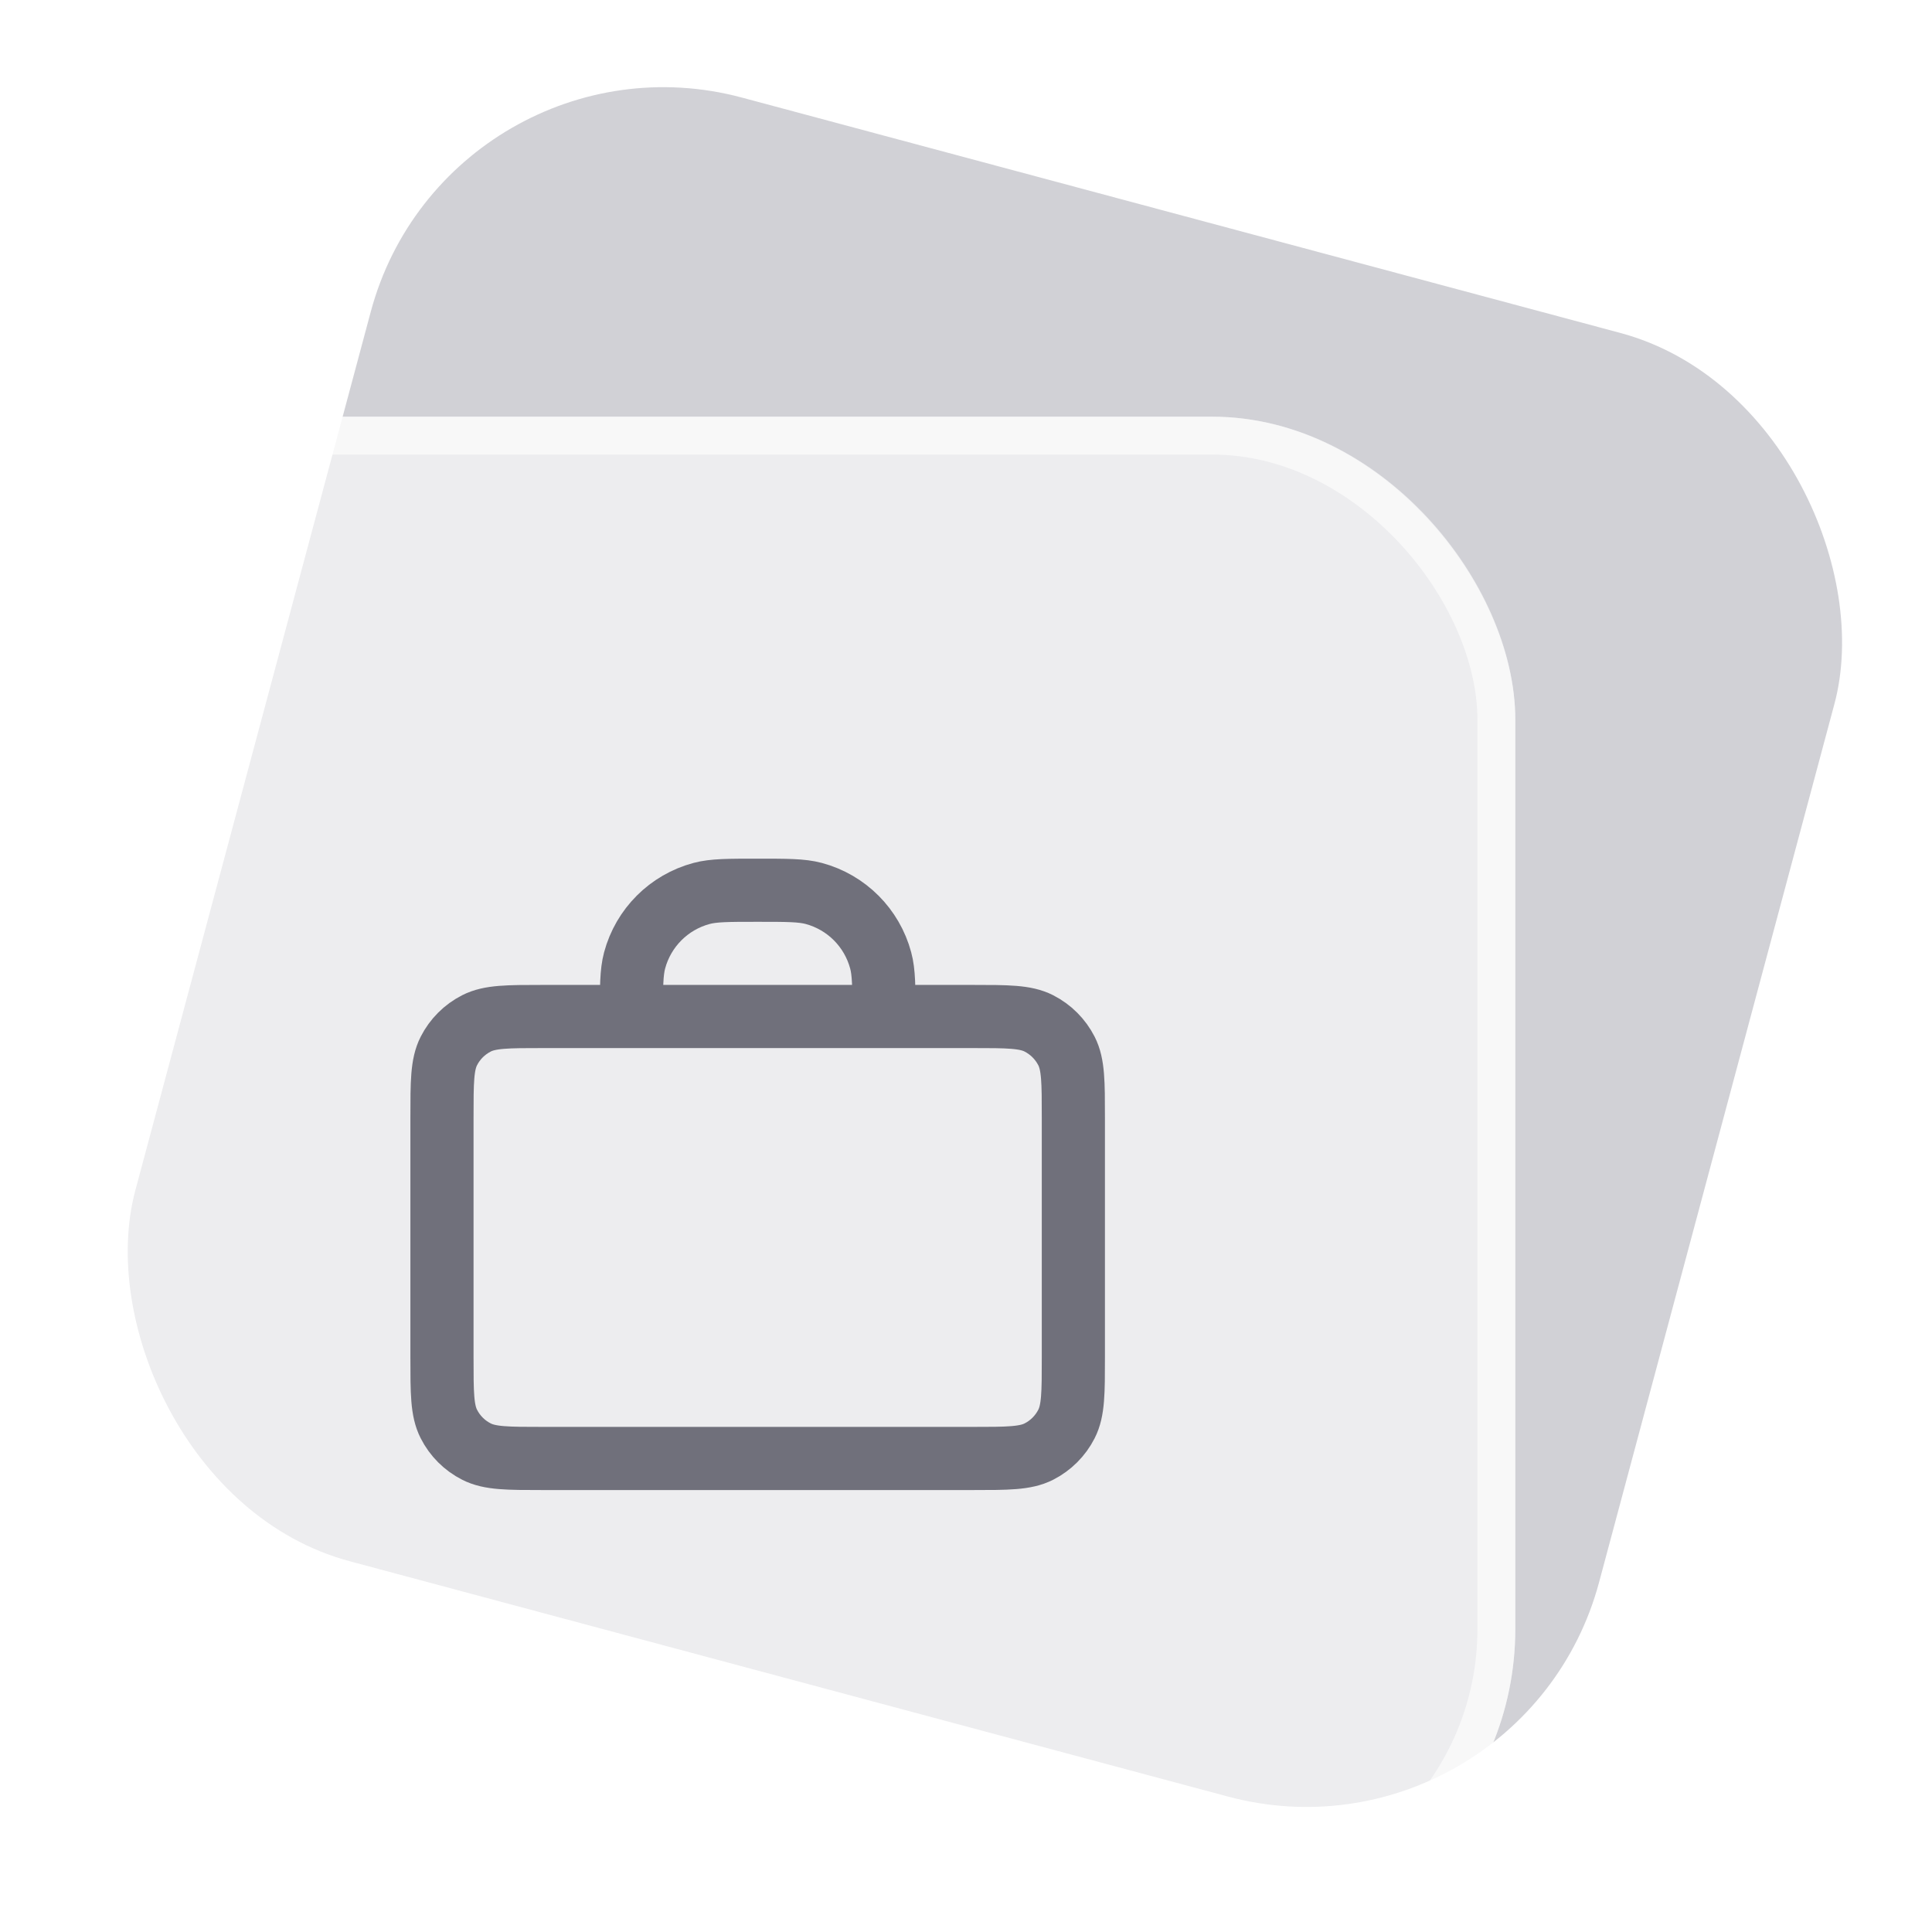
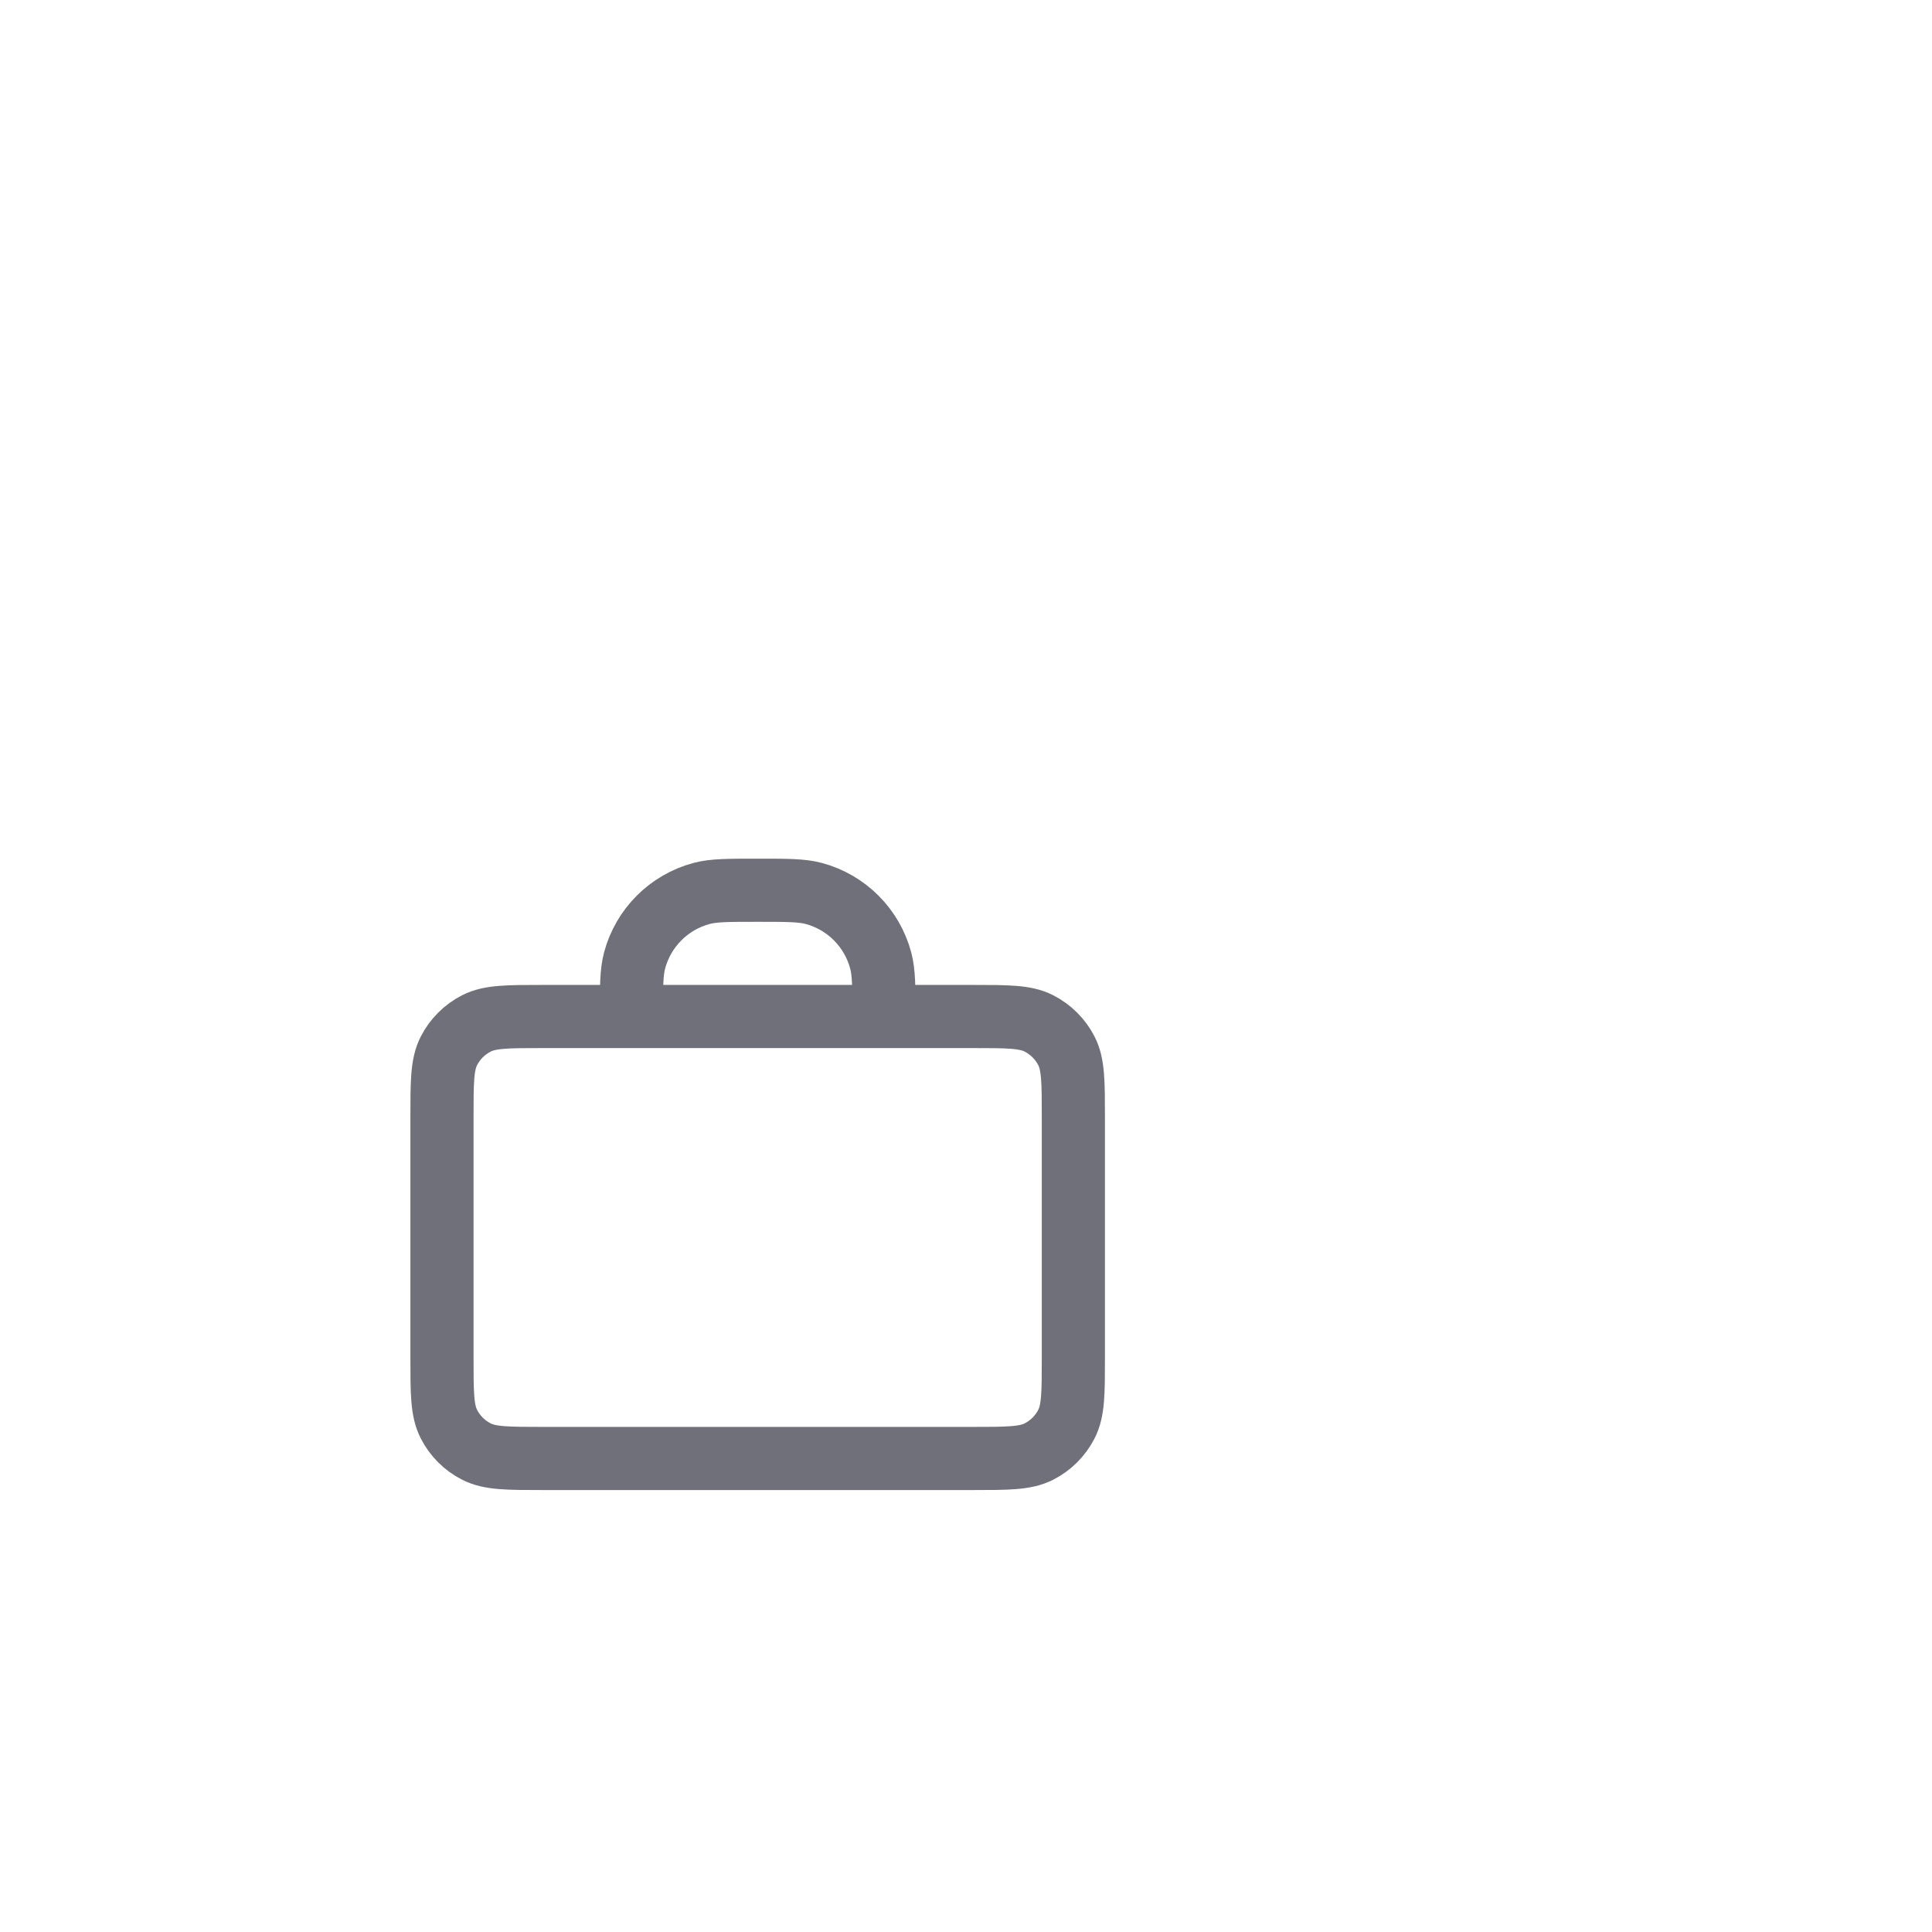
<svg xmlns="http://www.w3.org/2000/svg" width="51" height="51" viewBox="0 0 51 51" fill="none">
-   <rect x="11.857" y="0.505" width="40" height="40" rx="8" transform="rotate(15 11.857 0.505)" fill="#D1D1D6" />
  <g filter="url(#filter0_b_260_1797)">
    <rect y="11" width="40" height="40" rx="8" fill="white" fill-opacity="0.6" />
    <rect x="0.5" y="11.5" width="39" height="39" rx="7.5" stroke="white" stroke-opacity="0.6" />
    <path d="M23.334 26.833C23.334 26.058 23.334 25.671 23.248 25.353C23.017 24.49 22.343 23.816 21.481 23.585C21.163 23.5 20.775 23.5 20 23.5C19.225 23.5 18.838 23.5 18.52 23.585C17.657 23.816 16.983 24.49 16.752 25.353C16.667 25.671 16.667 26.058 16.667 26.833M14.334 38.5H25.667C26.6 38.5 27.067 38.5 27.424 38.318C27.737 38.159 27.992 37.904 28.152 37.59C28.334 37.233 28.334 36.767 28.334 35.833V29.5C28.334 28.567 28.334 28.1 28.152 27.743C27.992 27.43 27.737 27.175 27.424 27.015C27.067 26.833 26.6 26.833 25.667 26.833H14.334C13.4 26.833 12.934 26.833 12.577 27.015C12.263 27.175 12.008 27.43 11.849 27.743C11.667 28.1 11.667 28.567 11.667 29.5V35.833C11.667 36.767 11.667 37.233 11.849 37.59C12.008 37.904 12.263 38.159 12.577 38.318C12.934 38.5 13.4 38.5 14.334 38.5Z" stroke="#70707B" stroke-width="1.667" stroke-linecap="round" stroke-linejoin="round" />
  </g>
  <defs>
    <filter id="filter0_b_260_1797" x="-16" y="-5" width="72" height="72" filterUnits="userSpaceOnUse" color-interpolation-filters="sRGB">
      <feFlood flood-opacity="0" result="BackgroundImageFix" />
      <feGaussianBlur in="BackgroundImageFix" stdDeviation="8" />
      <feComposite in2="SourceAlpha" operator="in" result="effect1_backgroundBlur_260_1797" />
      <feBlend mode="normal" in="SourceGraphic" in2="effect1_backgroundBlur_260_1797" result="shape" />
    </filter>
  </defs>
</svg>